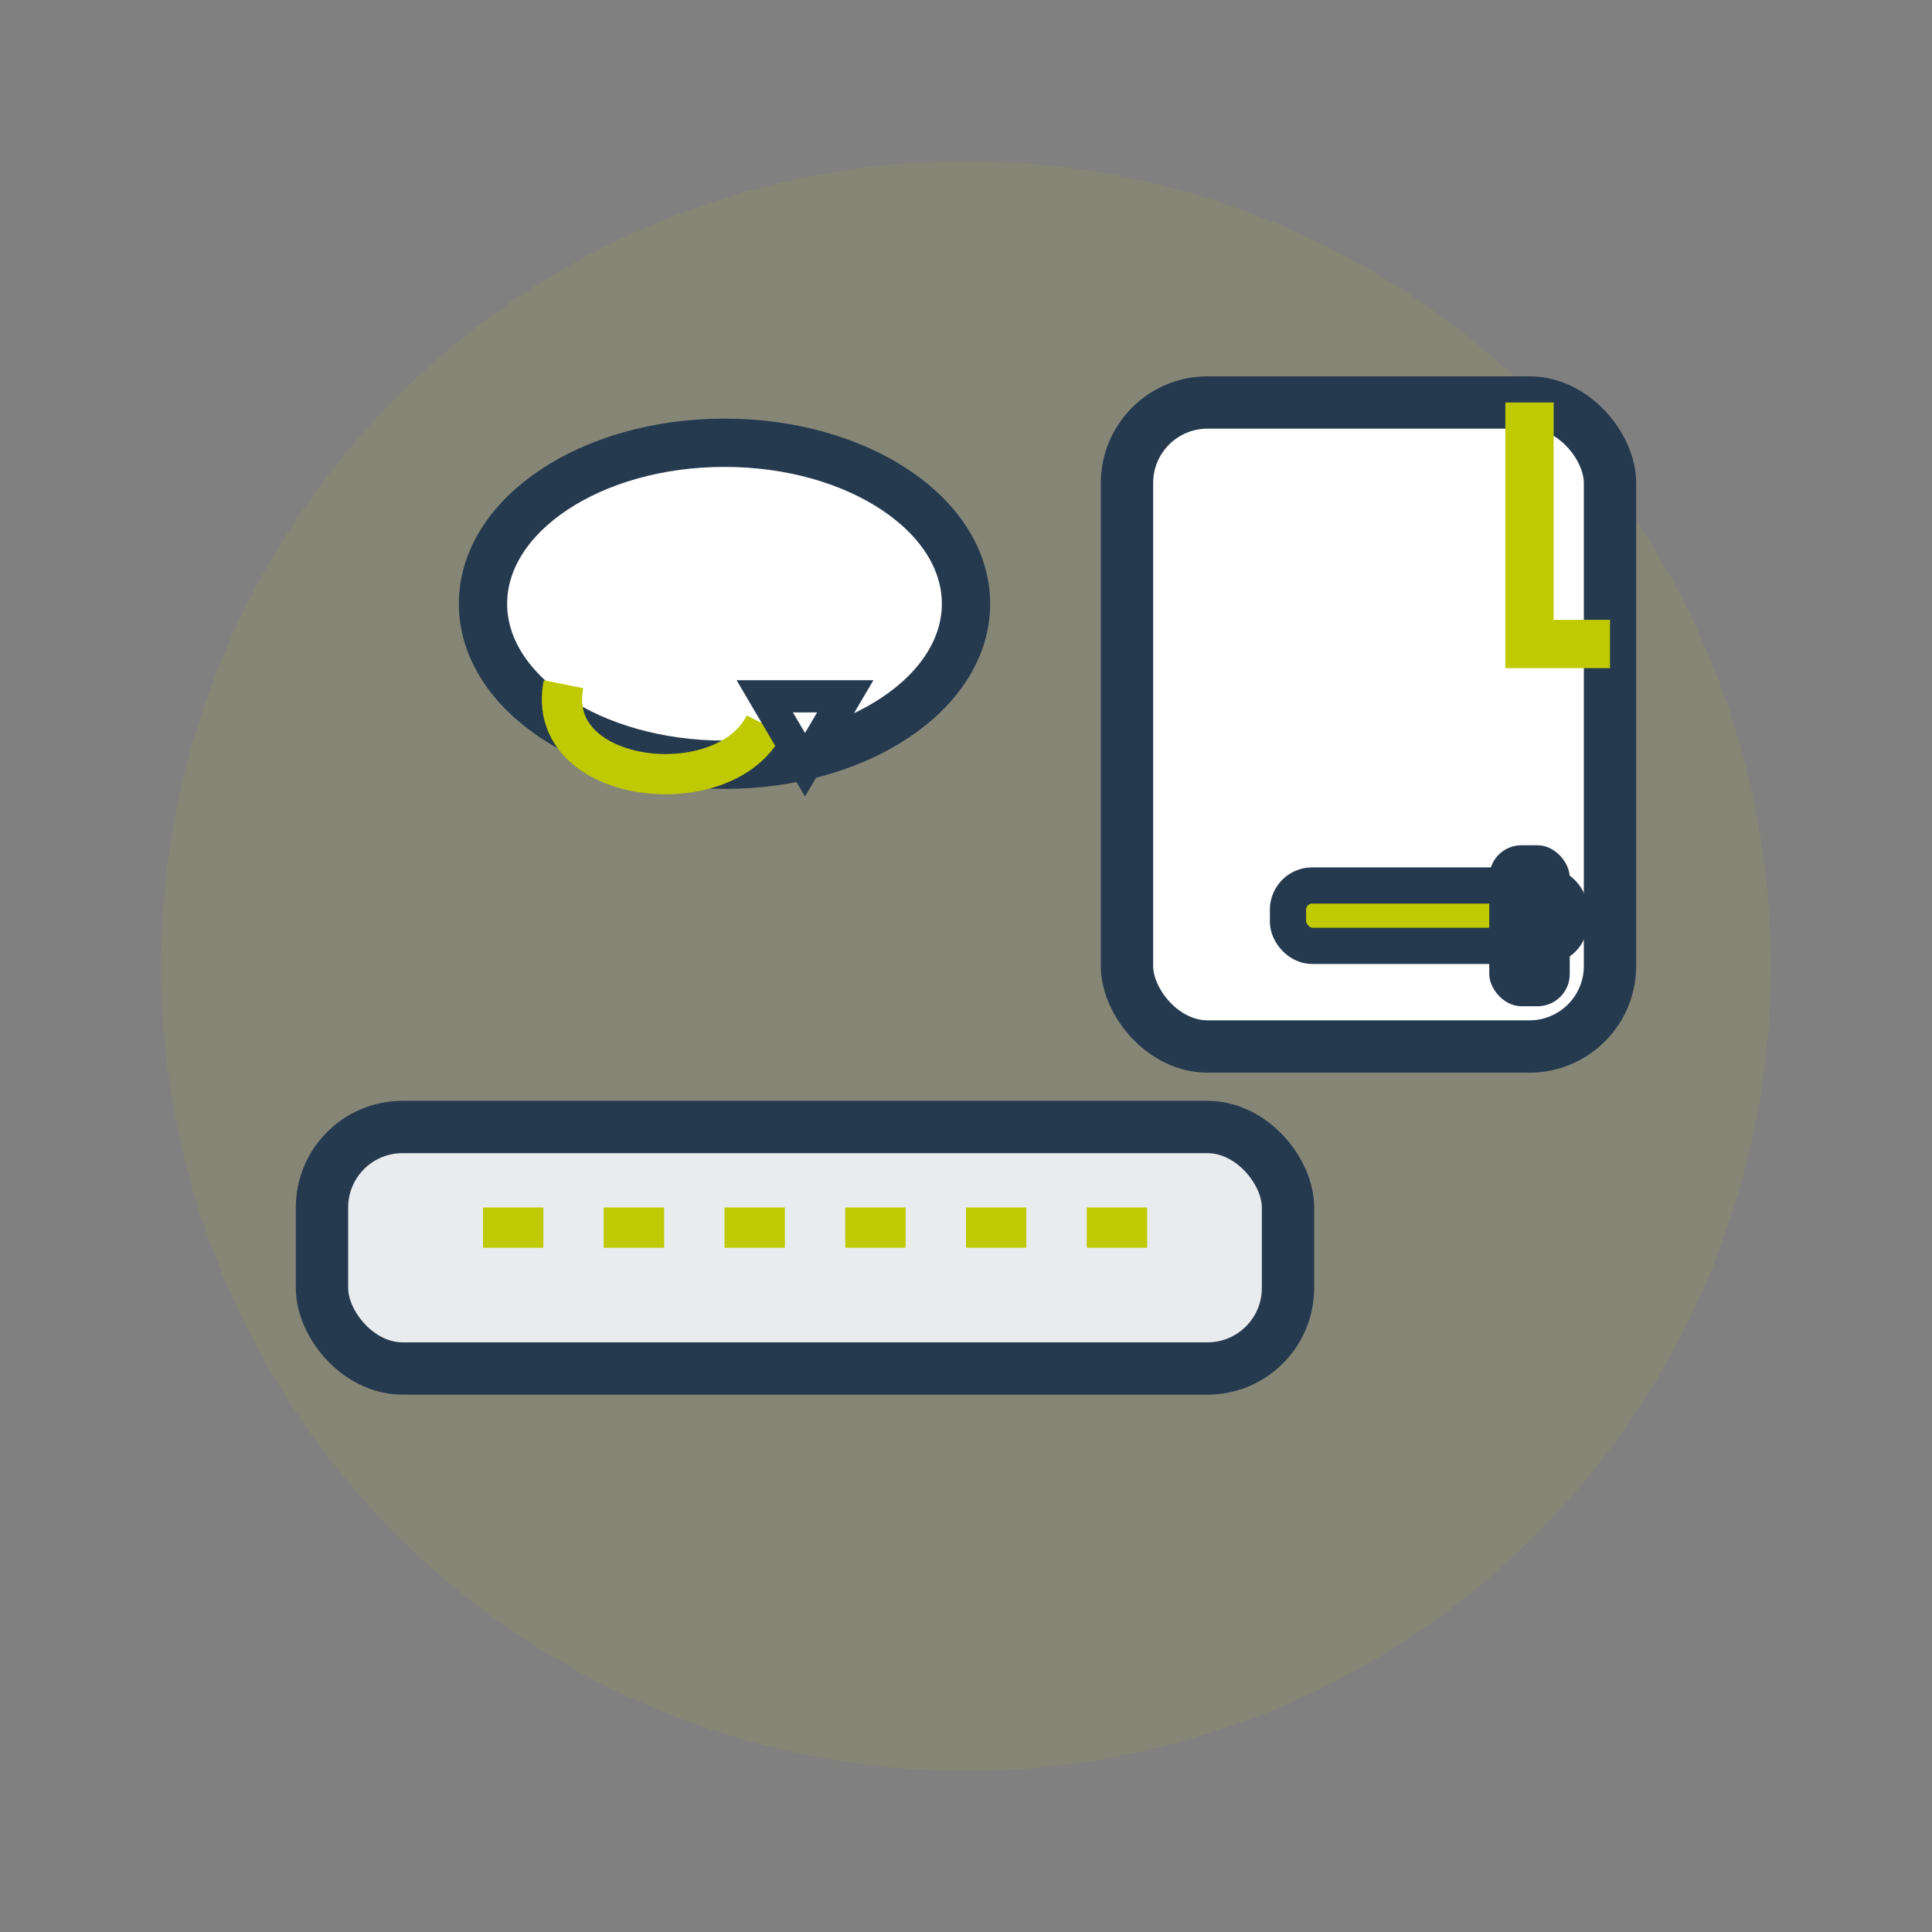
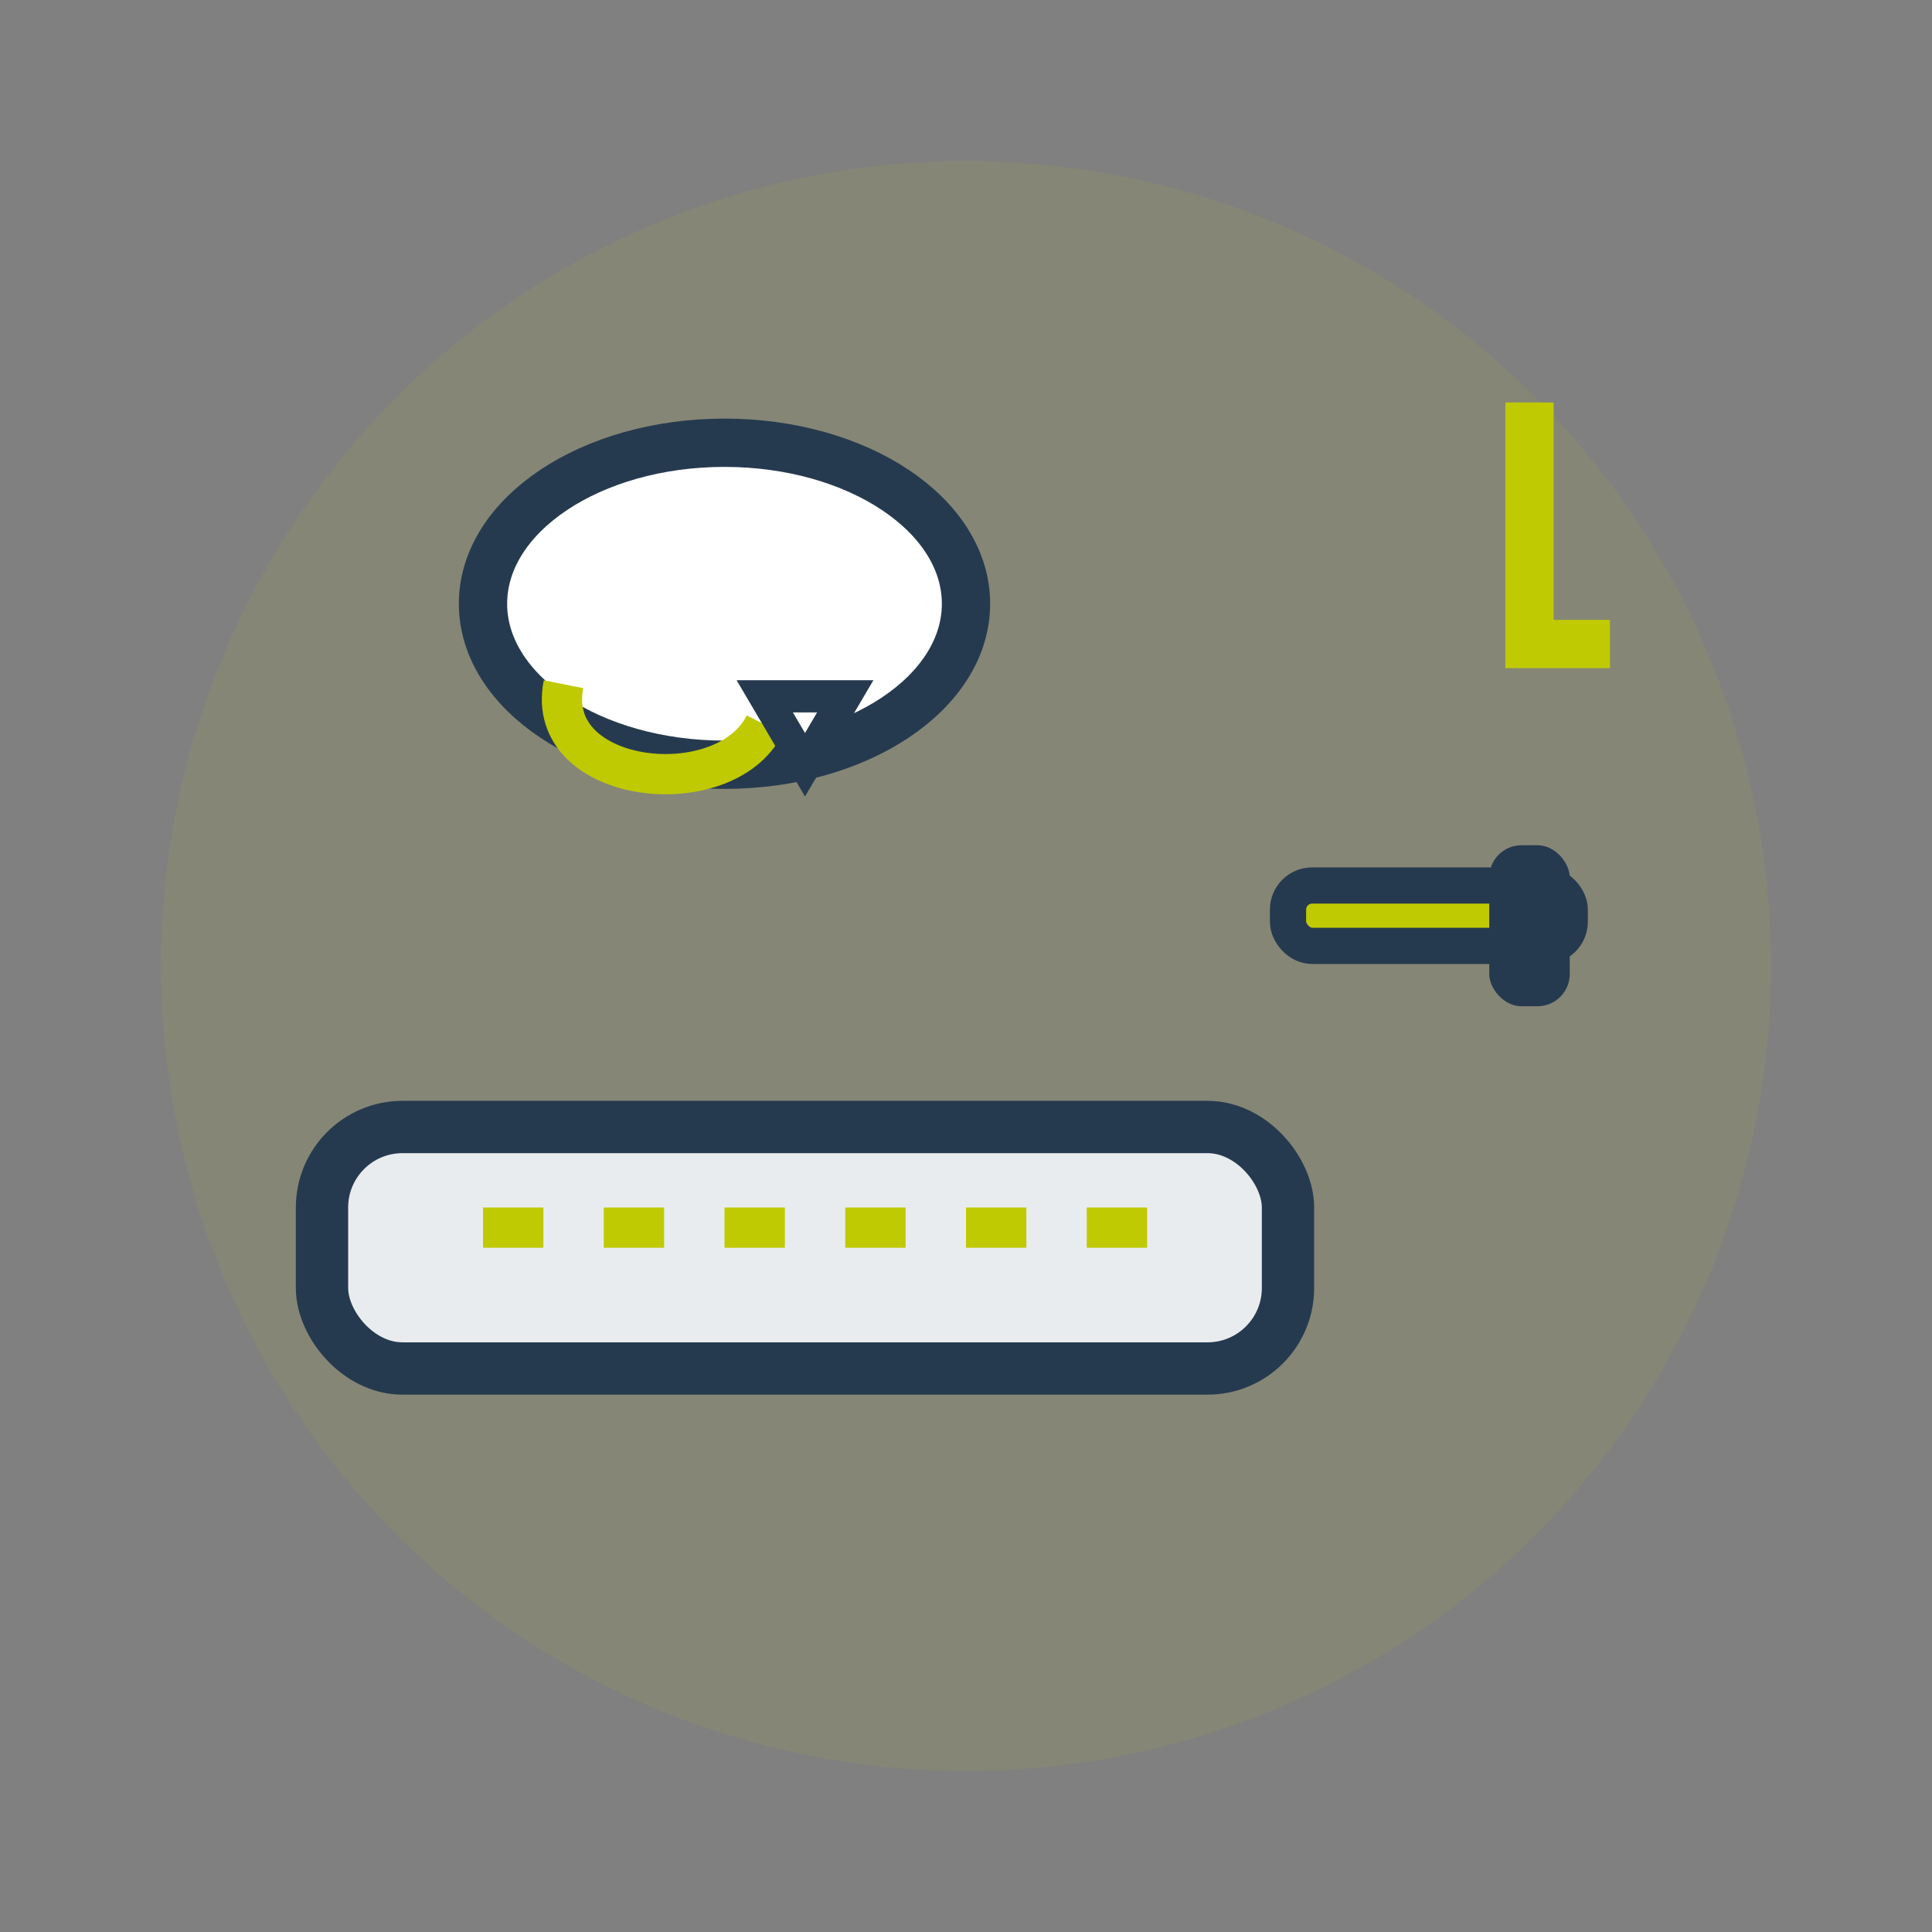
<svg xmlns="http://www.w3.org/2000/svg" viewBox="0 0 48 48" width="38" height="38" fill="none">
  <rect x="0" y="0" width="48" height="48" fill="#808080" stroke="none" />
  <circle cx="24" cy="24" r="20" fill="#bfca02" opacity="0.08" />
  <rect x="8" y="28" width="24" height="6" rx="2" fill="#e9ecef" stroke="#263a4f" stroke-width="1.3" />
  <path d="M12 30.5h1.5M15 30.5h1.5M18 30.5h1.5M21 30.5h1.5M24 30.5h1.5M27 30.5h1.5" stroke="#bfca02" stroke-width="1" />
-   <rect x="28" y="10" width="12" height="16" rx="2" fill="#fff" stroke="#263a4f" stroke-width="1.3" />
  <polyline points="38,10 38,16 40,16" fill="none" stroke="#bfca02" stroke-width="1.2" />
  <rect x="32" y="22" width="7" height="1.5" rx="0.6" fill="#bfca02" stroke="#263a4f" stroke-width="0.9" />
  <rect x="37" y="21" width="2" height="4" rx="0.8" fill="#263a4f" />
  <ellipse cx="18" cy="15" rx="6" ry="4" fill="#fff" stroke="#263a4f" stroke-width="1.2" />
  <path d="M14 17c-0.5 2.5 4 3 5 1" stroke="#bfca02" stroke-width="1" fill="none" />
  <polygon points="20,19 19,17.3 21,17.3" fill="#fff" stroke="#263a4f" stroke-width="0.8" />
</svg>